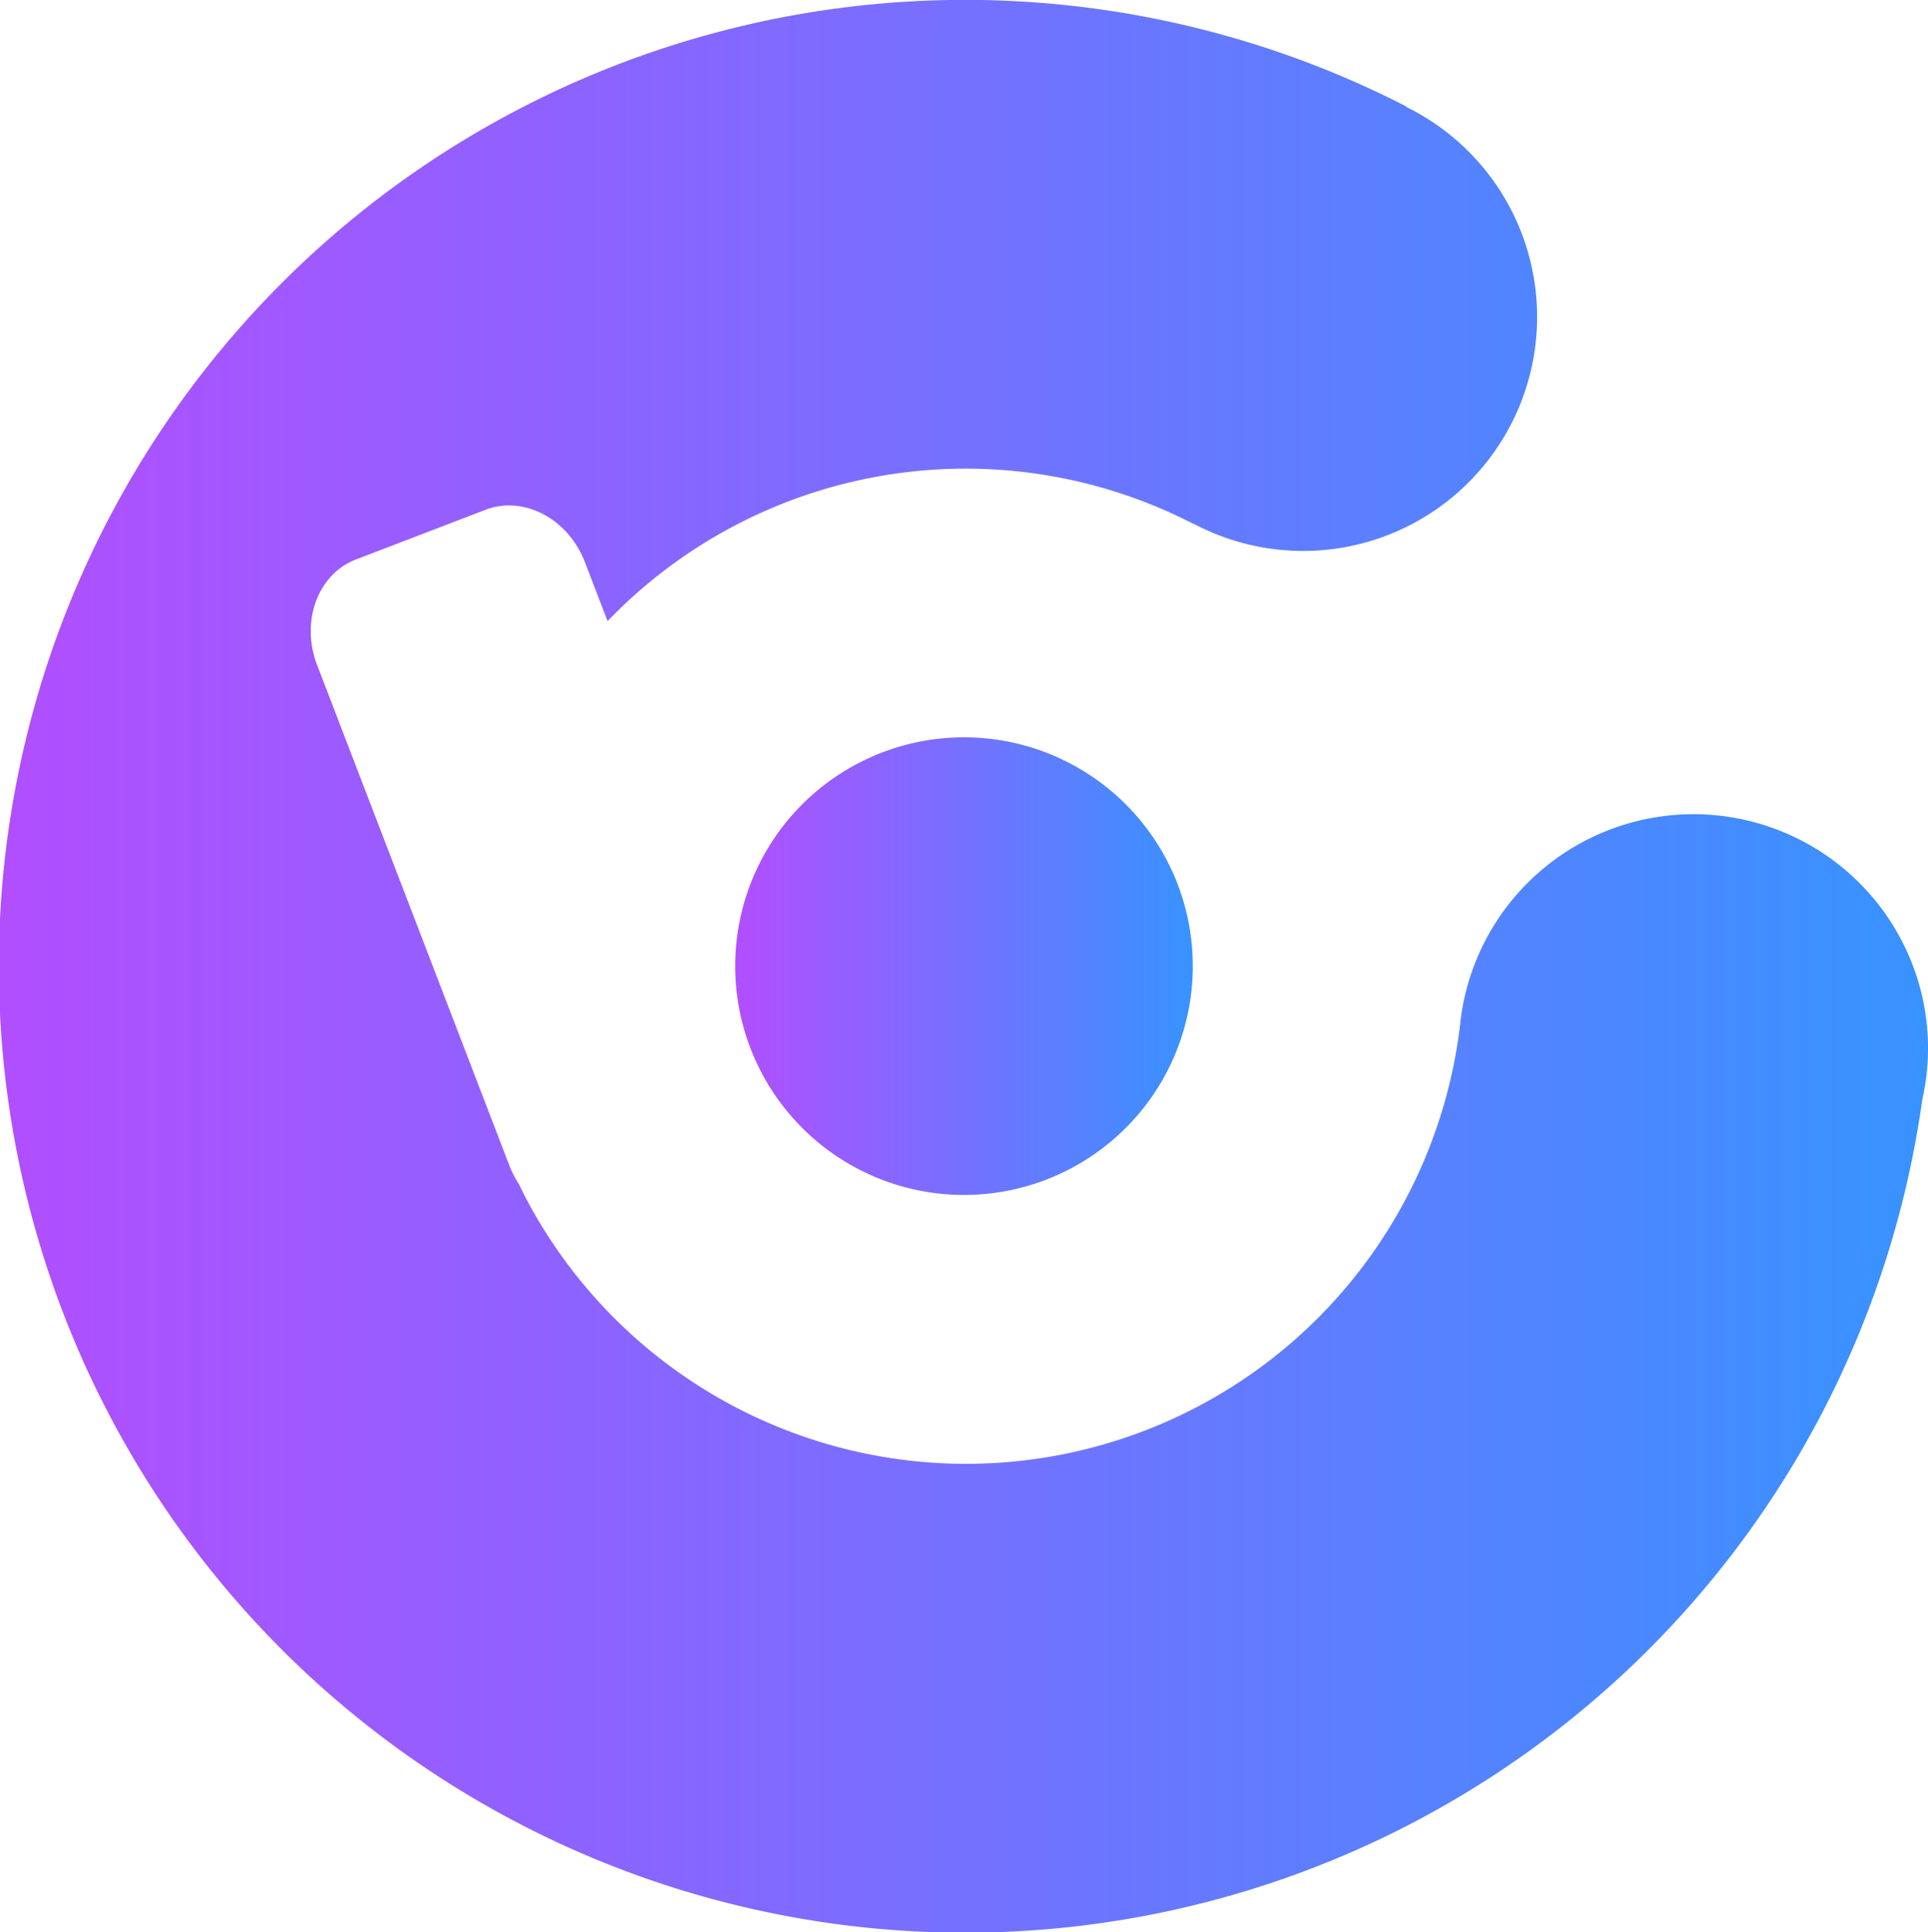
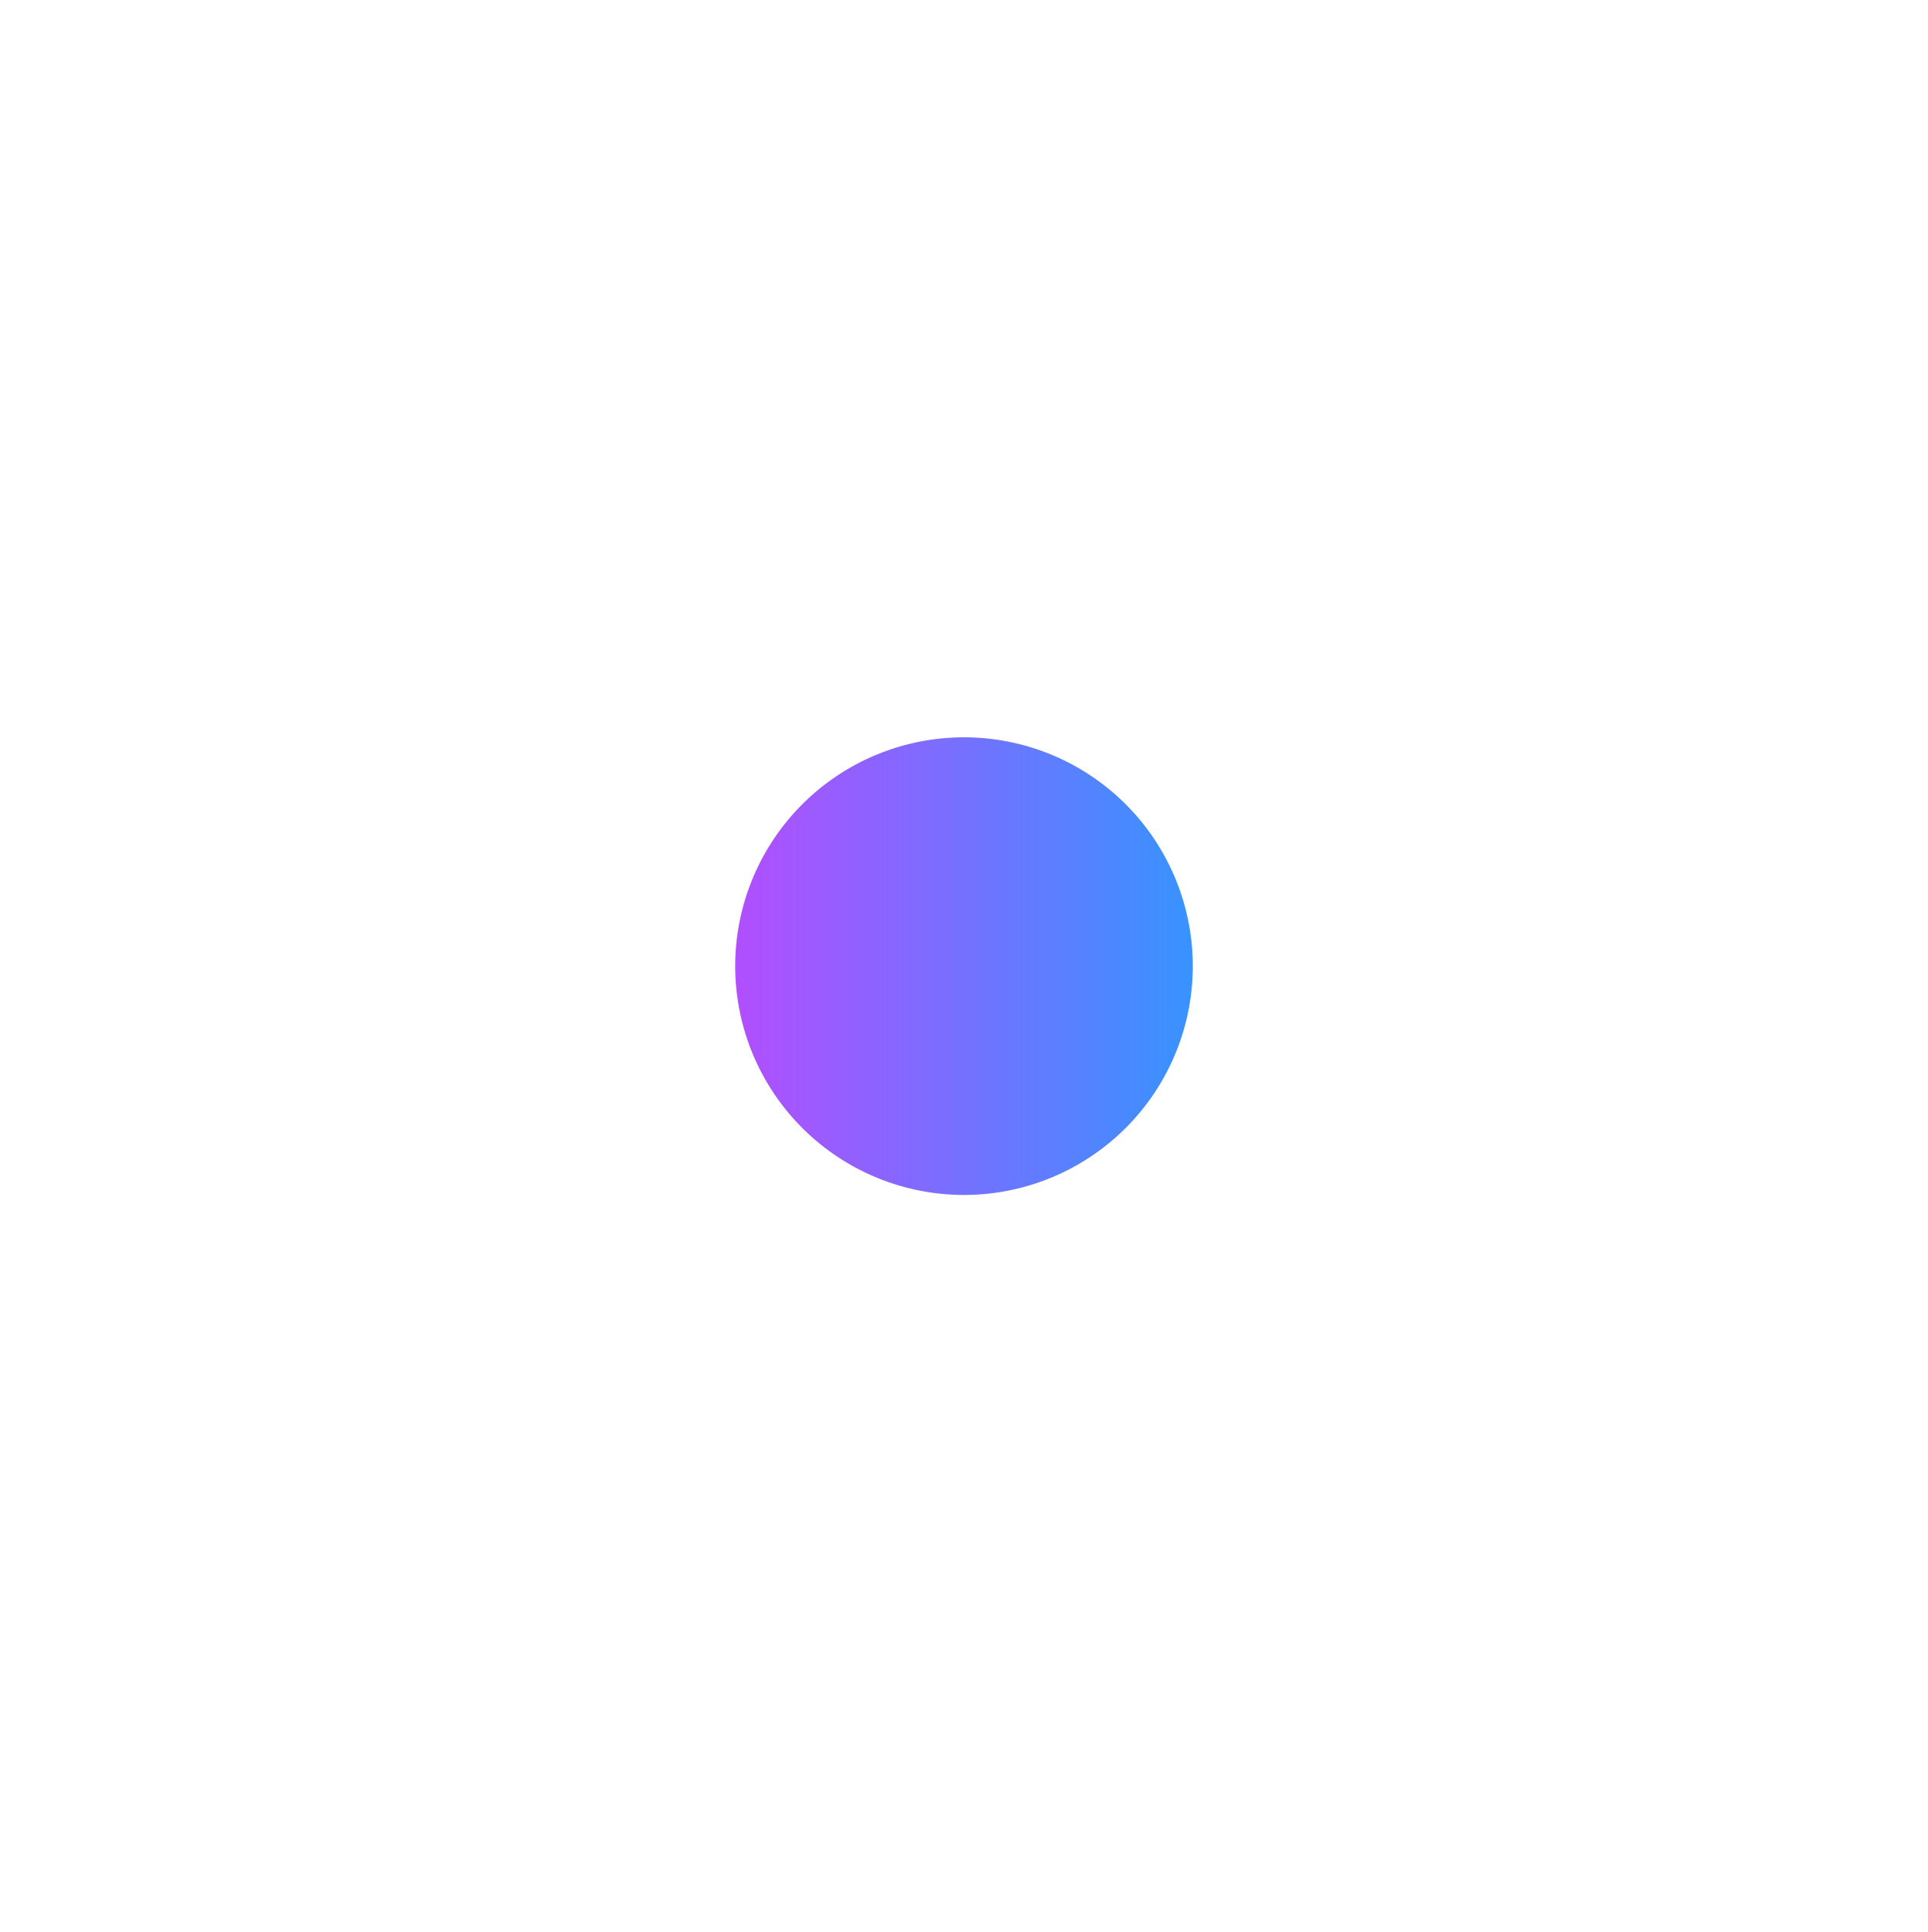
<svg xmlns="http://www.w3.org/2000/svg" width="112.647" height="112.892" viewBox="0 0 112.647 112.892">
  <defs>
    <linearGradient id="linear-gradient" y1="0.5" x2="1" y2="0.5" gradientUnits="objectBoundingBox">
      <stop offset="0" stop-color="#b24eff" />
      <stop offset="1" stop-color="#3793ff" />
    </linearGradient>
  </defs>
  <g id="Group_260" data-name="Group 260" transform="translate(-177.805 -54.955)">
-     <path id="Path_1912" data-name="Path 1912" d="M288.842,109.773a13.709,13.709,0,0,0-25.738,5.144,29.067,29.067,0,0,1-54.5,10.174c-.17-.318-.325-.64-.483-.963a5.563,5.563,0,0,1-.549-1.064L196.334,93.81c-.979-2.55.037-5.314,2.271-6.171l7.562-2.9c2.233-.857,4.836.516,5.816,3.066l1.32,3.437a29.034,29.034,0,0,1,34.065-5.765c.149.072.307.139.448.214.056.03.111.058.163.081A13.67,13.67,0,0,0,259.966,61.2l.007-.025a56.46,56.46,0,1,0,30.141,58.044A13.6,13.6,0,0,0,288.842,109.773Z" fill="url(#linear-gradient)" />
    <path id="Path_1913" data-name="Path 1913" d="M247.495,111.4a13.367,13.367,0,1,1-13.367-13.368A13.366,13.366,0,0,1,247.495,111.4Z" fill="url(#linear-gradient)" />
  </g>
</svg>